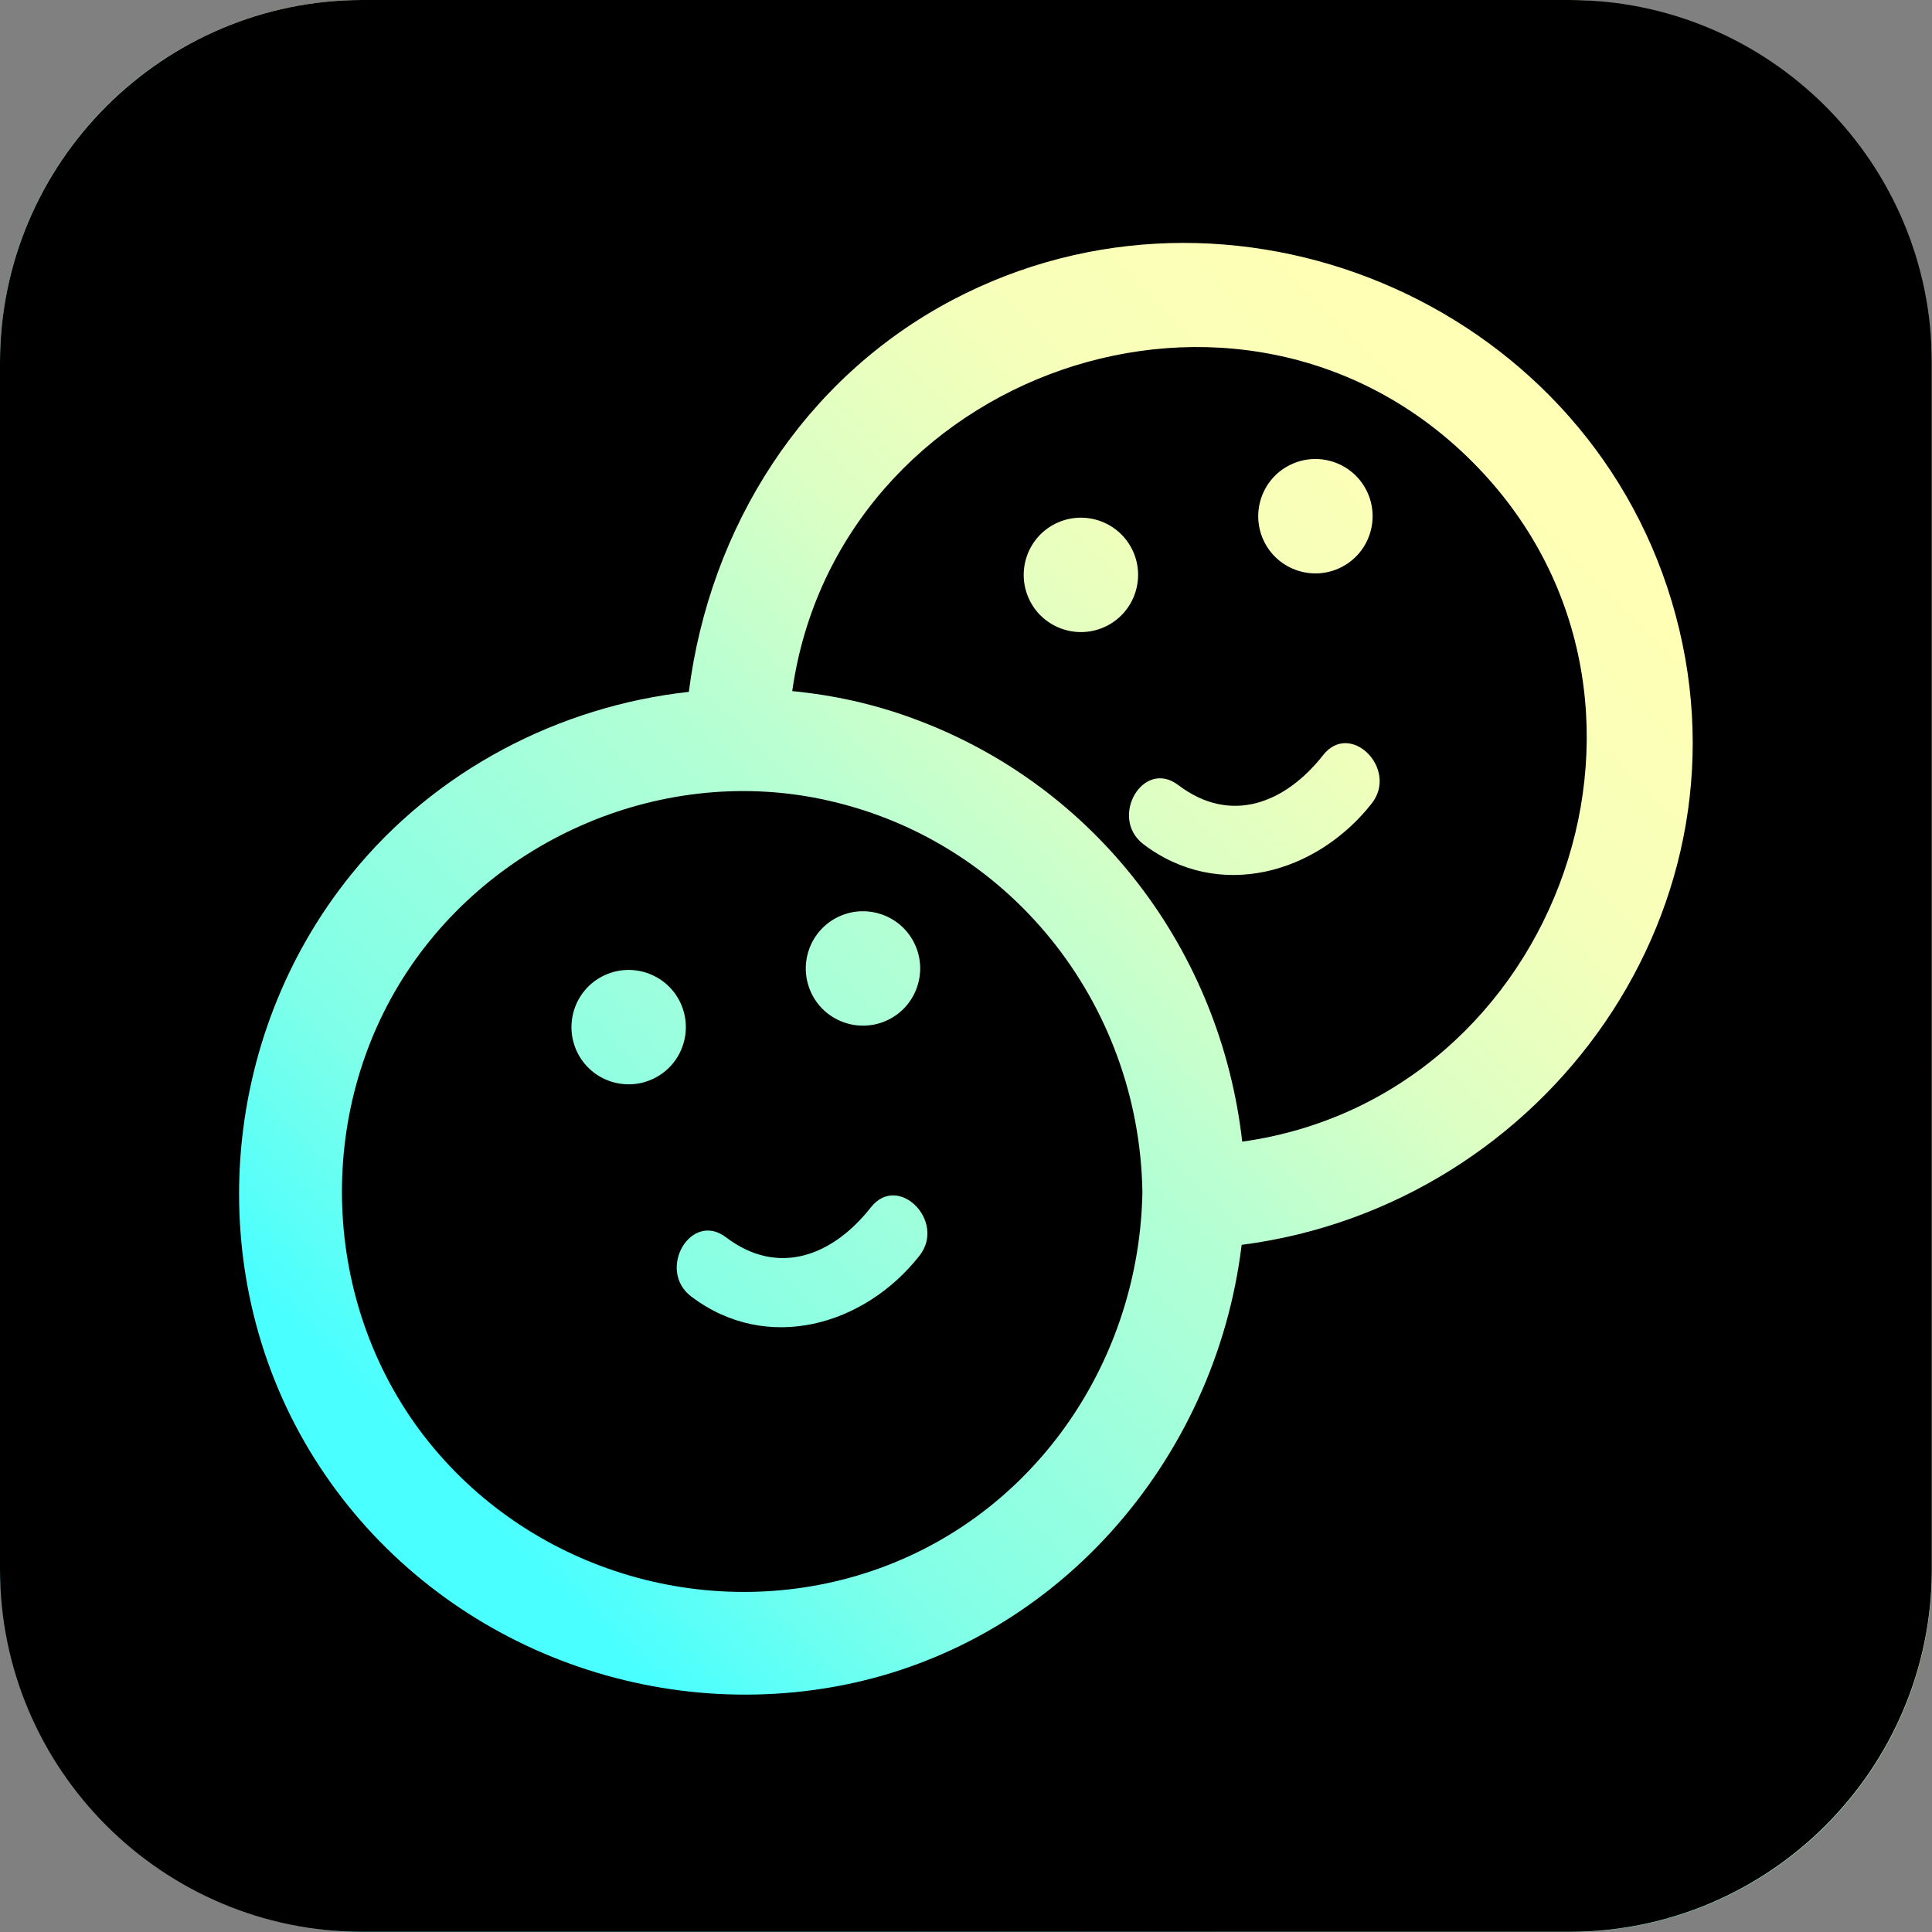
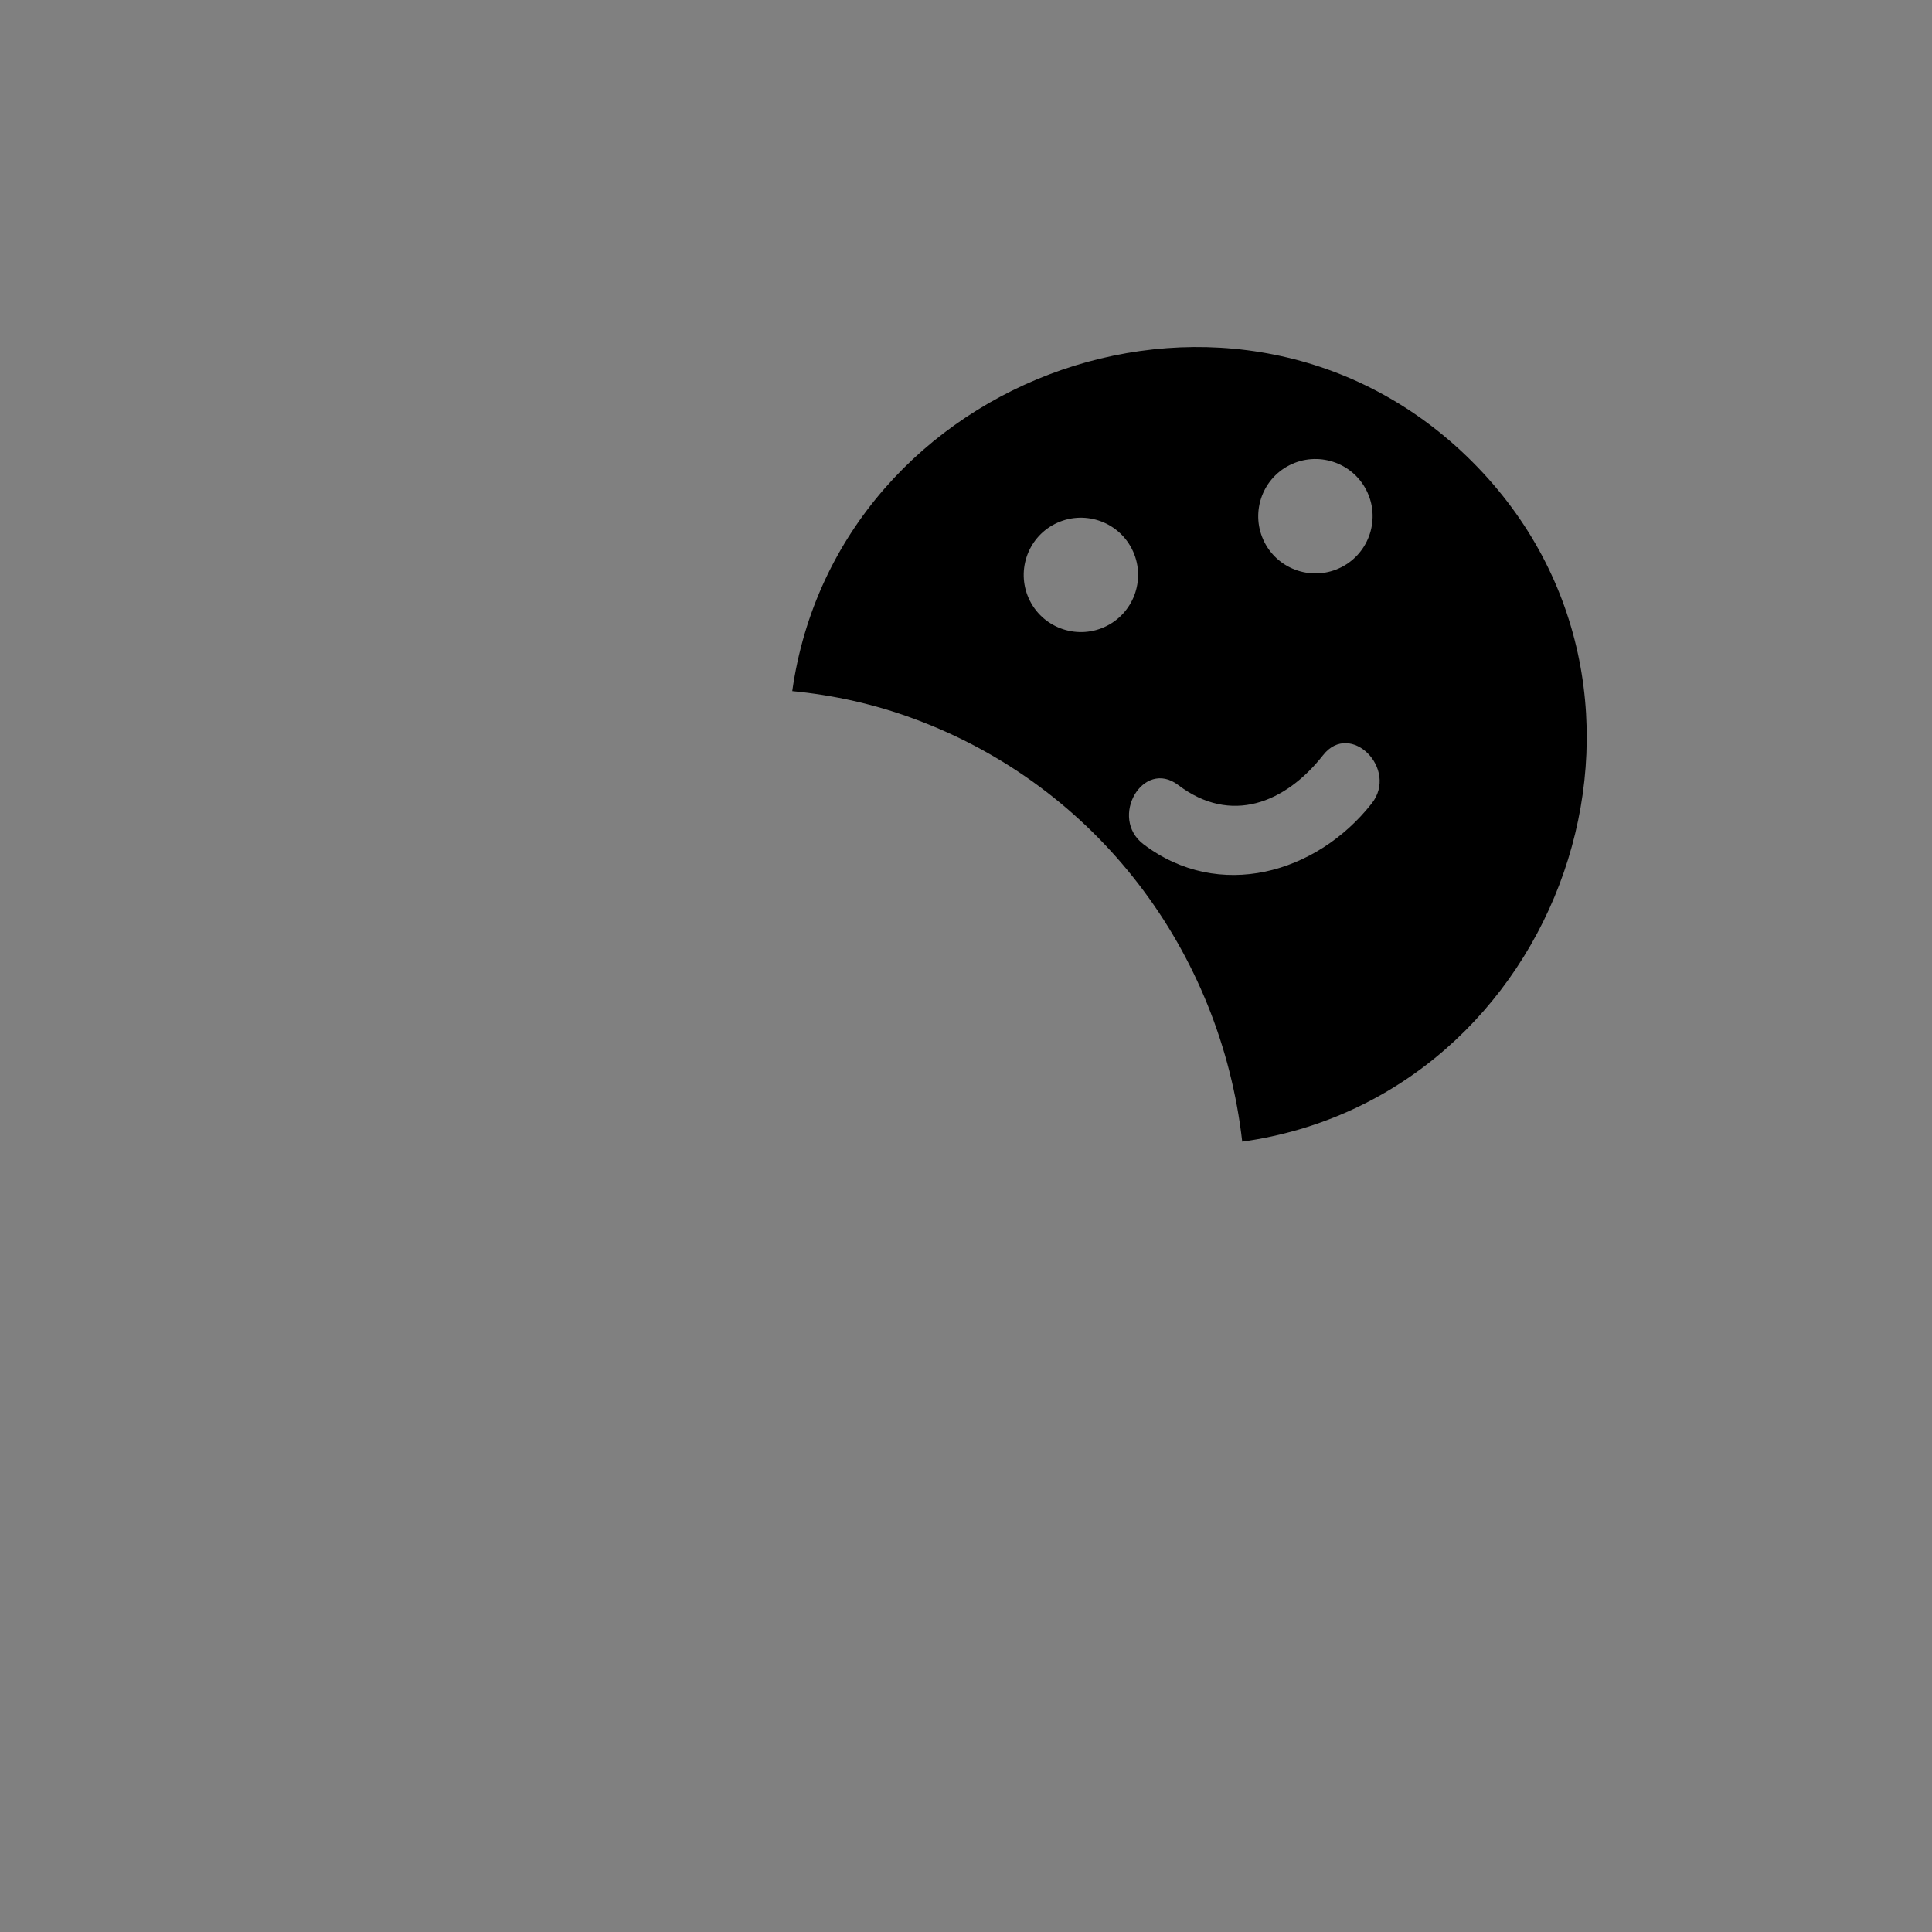
<svg xmlns="http://www.w3.org/2000/svg" id="application_x5F_icon" version="1.1" viewBox="0 0 1024 1024">
  <rect x="0" y="0" width="1024" height="1024" fill="#808080" stroke="none" />
  <defs>
    <style>
      .st0 {
        fill: url(#_名称未設定グラデーション_172);
      }
    </style>
    <linearGradient id="_名称未設定グラデーション_172" data-name="名称未設定グラデーション 172" x1="56.4" y1="967.6" x2="967.6" y2="56.4" gradientUnits="userSpaceOnUse">
      <stop offset=".2" stop-color="#49ffff" />
      <stop offset=".3" stop-color="#80ffe8" />
      <stop offset=".5" stop-color="#b6ffd3" />
      <stop offset=".6" stop-color="#ddffc3" />
      <stop offset=".7" stop-color="#f6ffb9" />
      <stop offset=".8" stop-color="#ffffb6" />
    </linearGradient>
  </defs>
-   <rect id="bg" class="st0" x="0" y="0" width="1024" height="1024" rx="192.2" ry="192.2" />
  <g id="logo">
    <path d="M419.9,366.3c21.9,2.1,43.6,6.9,64.6,14.7,97,35.8,162.5,123.4,173.9,224.1,168.9-23.6,245.1-237.2,121.9-360.4-123.3-123.3-336.6-47-360.4,121.6ZM683.4,246.6c14.9-7.6,33.2-1.7,40.8,13.2,7.6,14.9,1.7,33.2-13.2,40.8-14.9,7.6-33.2,1.7-40.8-13.2-7.6-14.9-1.7-33.2,13.2-40.8ZM586.7,331.7c-14.9,7.6-33.2,1.7-40.8-13.2-7.6-14.9-1.7-33.2,13.2-40.8,14.9-7.6,33.2-1.7,40.8,13.2,7.6,14.9,1.7,33.2-13.2,40.8ZM727,425.9c-29.2,37.1-80.9,51.9-120.9,21.6-18.5-14-.3-45.6,18.4-31.4,27.8,21.1,56.7,9.7,76.8-15.9,14.5-18.4,40.1,7.5,25.7,25.7Z" />
-     <path d="M831.8,0H192.2C86.2,0,0,86.2,0,192.2v639.5c0,106,86.2,192.2,192.2,192.2h639.5c106,0,192.2-86.2,192.2-192.2V192.2c0-106-86.2-192.2-192.2-192.2ZM658.1,659.8c-13.9,114.8-99.3,213.6-216.4,234.3-108.9,19.2-220.5-30.3-277.7-125.4-57.3-95.3-47.5-219.2,22.2-305.3,44.6-55.2,110.1-89.1,178.9-96.7,11.1-87.4,60.7-166.1,139.9-207.8,147.1-77.3,333.2.5,381,159.7,48.4,161-66.4,320.3-227.9,341.2Z" />
-     <path d="M435.2,423.5c-86.9-18-178.4,22.9-224,98.8-45.8,76.3-38.7,176.6,18.6,245.1,57.1,68.3,152.6,94.1,236.4,63.8,84-30.4,137.8-111.3,139.3-199.5-1.7-100.4-71.1-187.7-170.3-208.2ZM443.6,486.3c14.9-7.6,33.2-1.7,40.8,13.2,7.6,14.9,1.7,33.2-13.2,40.8-14.9,7.6-33.2,1.7-40.8-13.2-7.6-14.9-1.7-33.2,13.2-40.8ZM347,571.4c-14.9,7.6-33.2,1.7-40.8-13.2-7.6-14.9-1.7-33.2,13.2-40.8,14.9-7.6,33.2-1.7,40.8,13.2,7.6,14.9,1.7,33.2-13.2,40.8ZM487.3,665.6c-29.2,37.1-80.9,51.9-120.9,21.6-18.5-14-.3-45.6,18.4-31.4,27.8,21.1,56.7,9.7,76.8-15.9,14.5-18.4,40.1,7.5,25.7,25.7Z" />
  </g>
</svg>